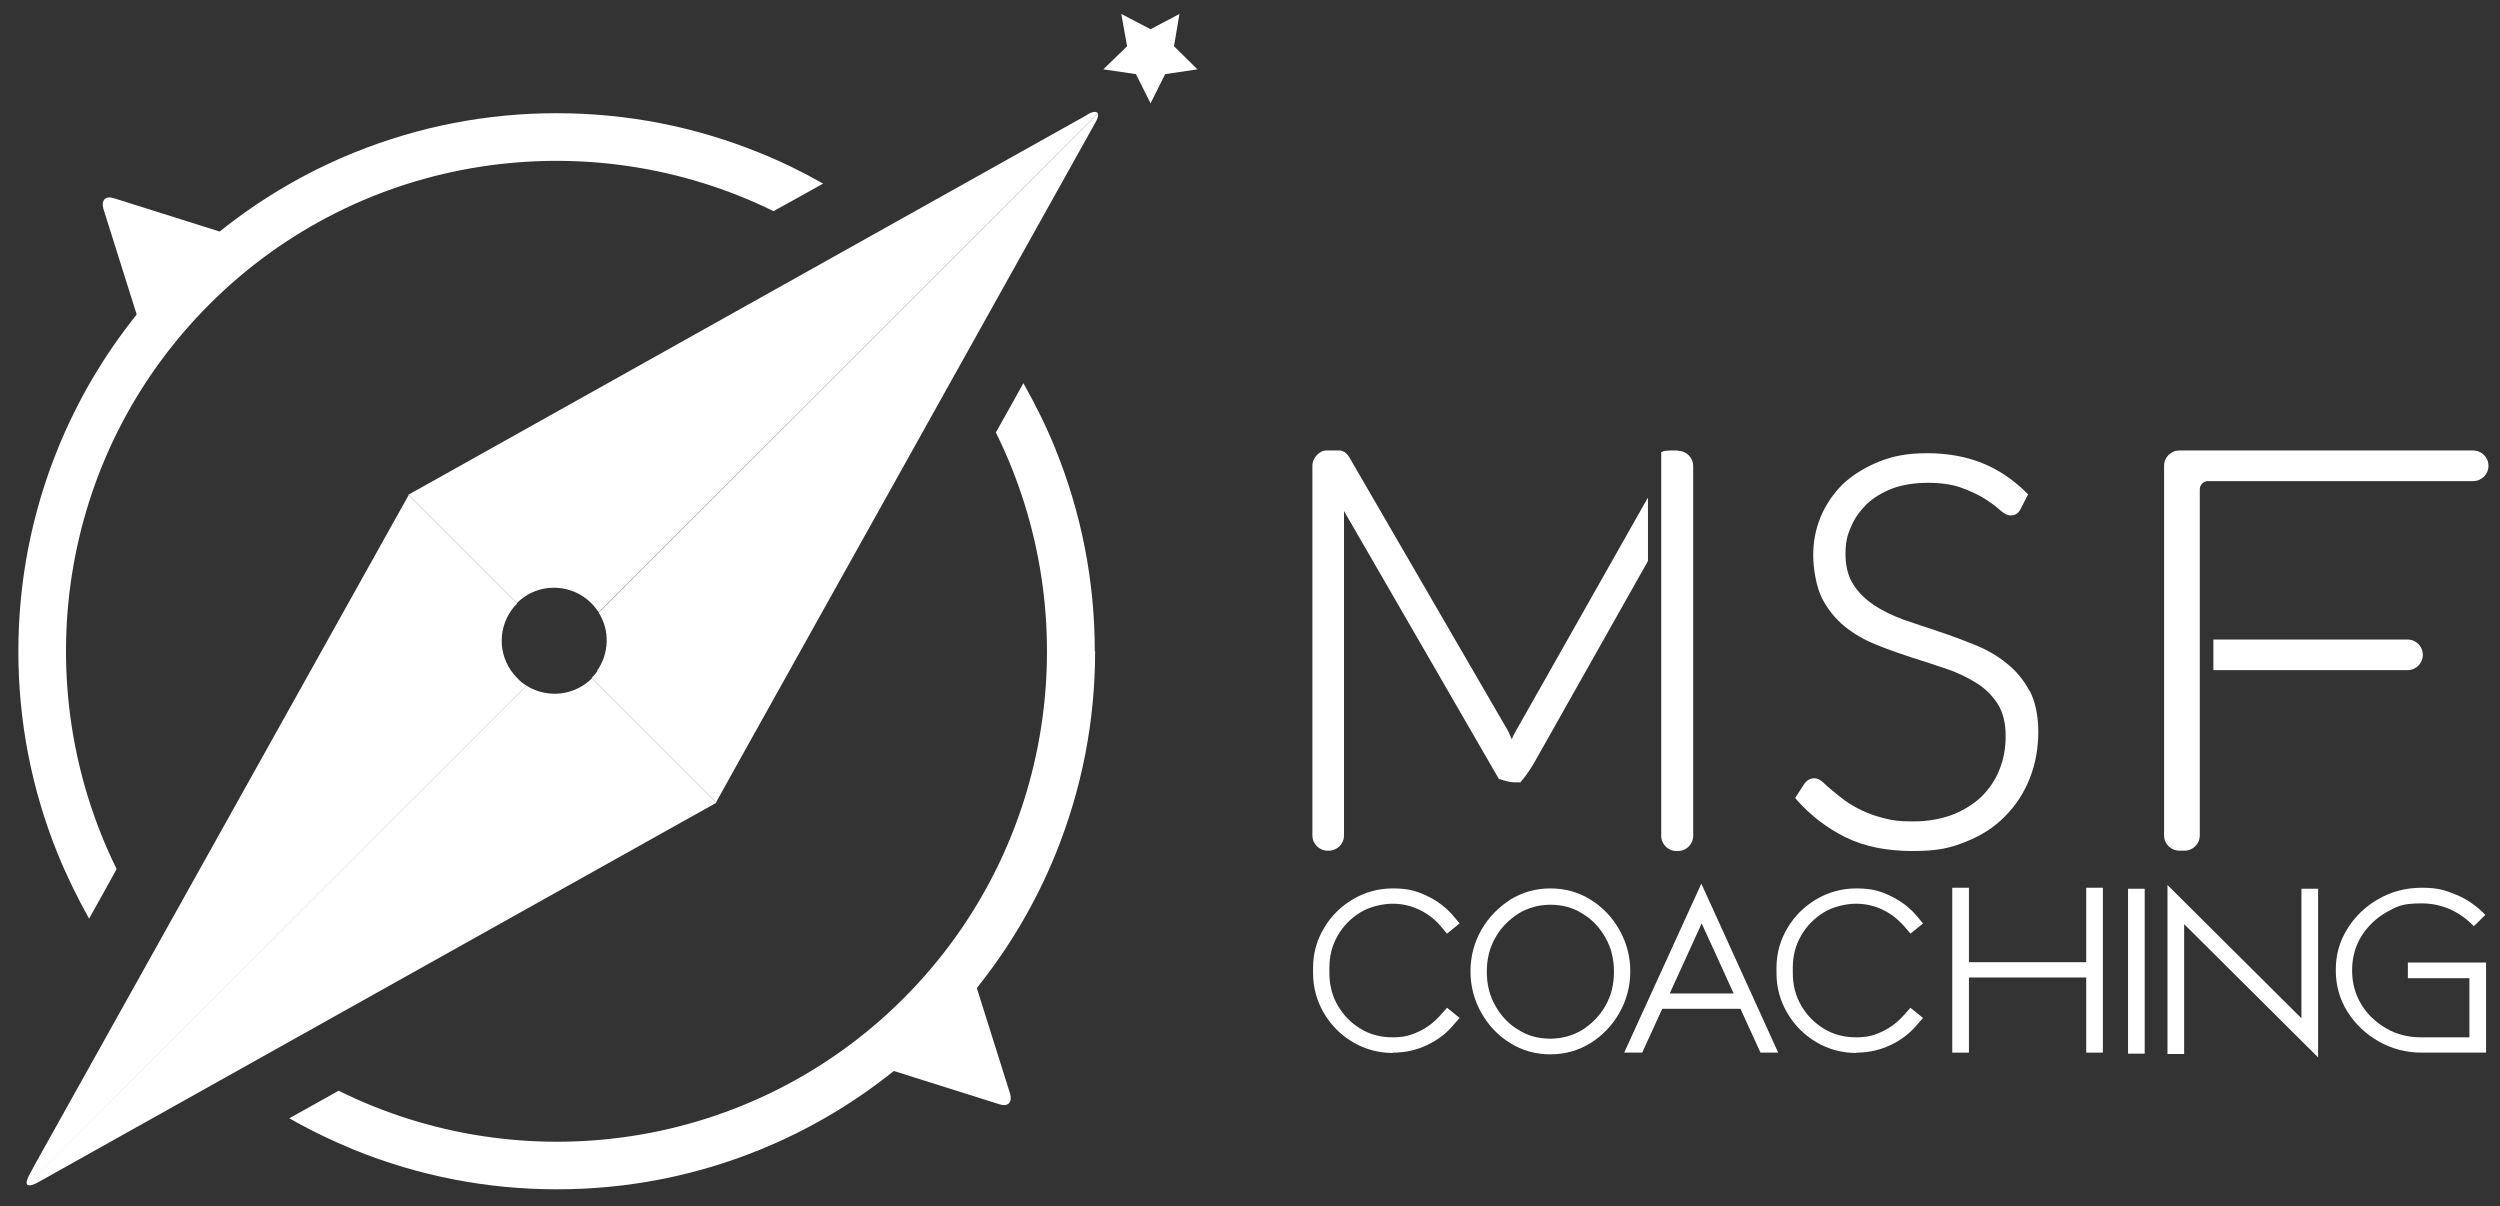
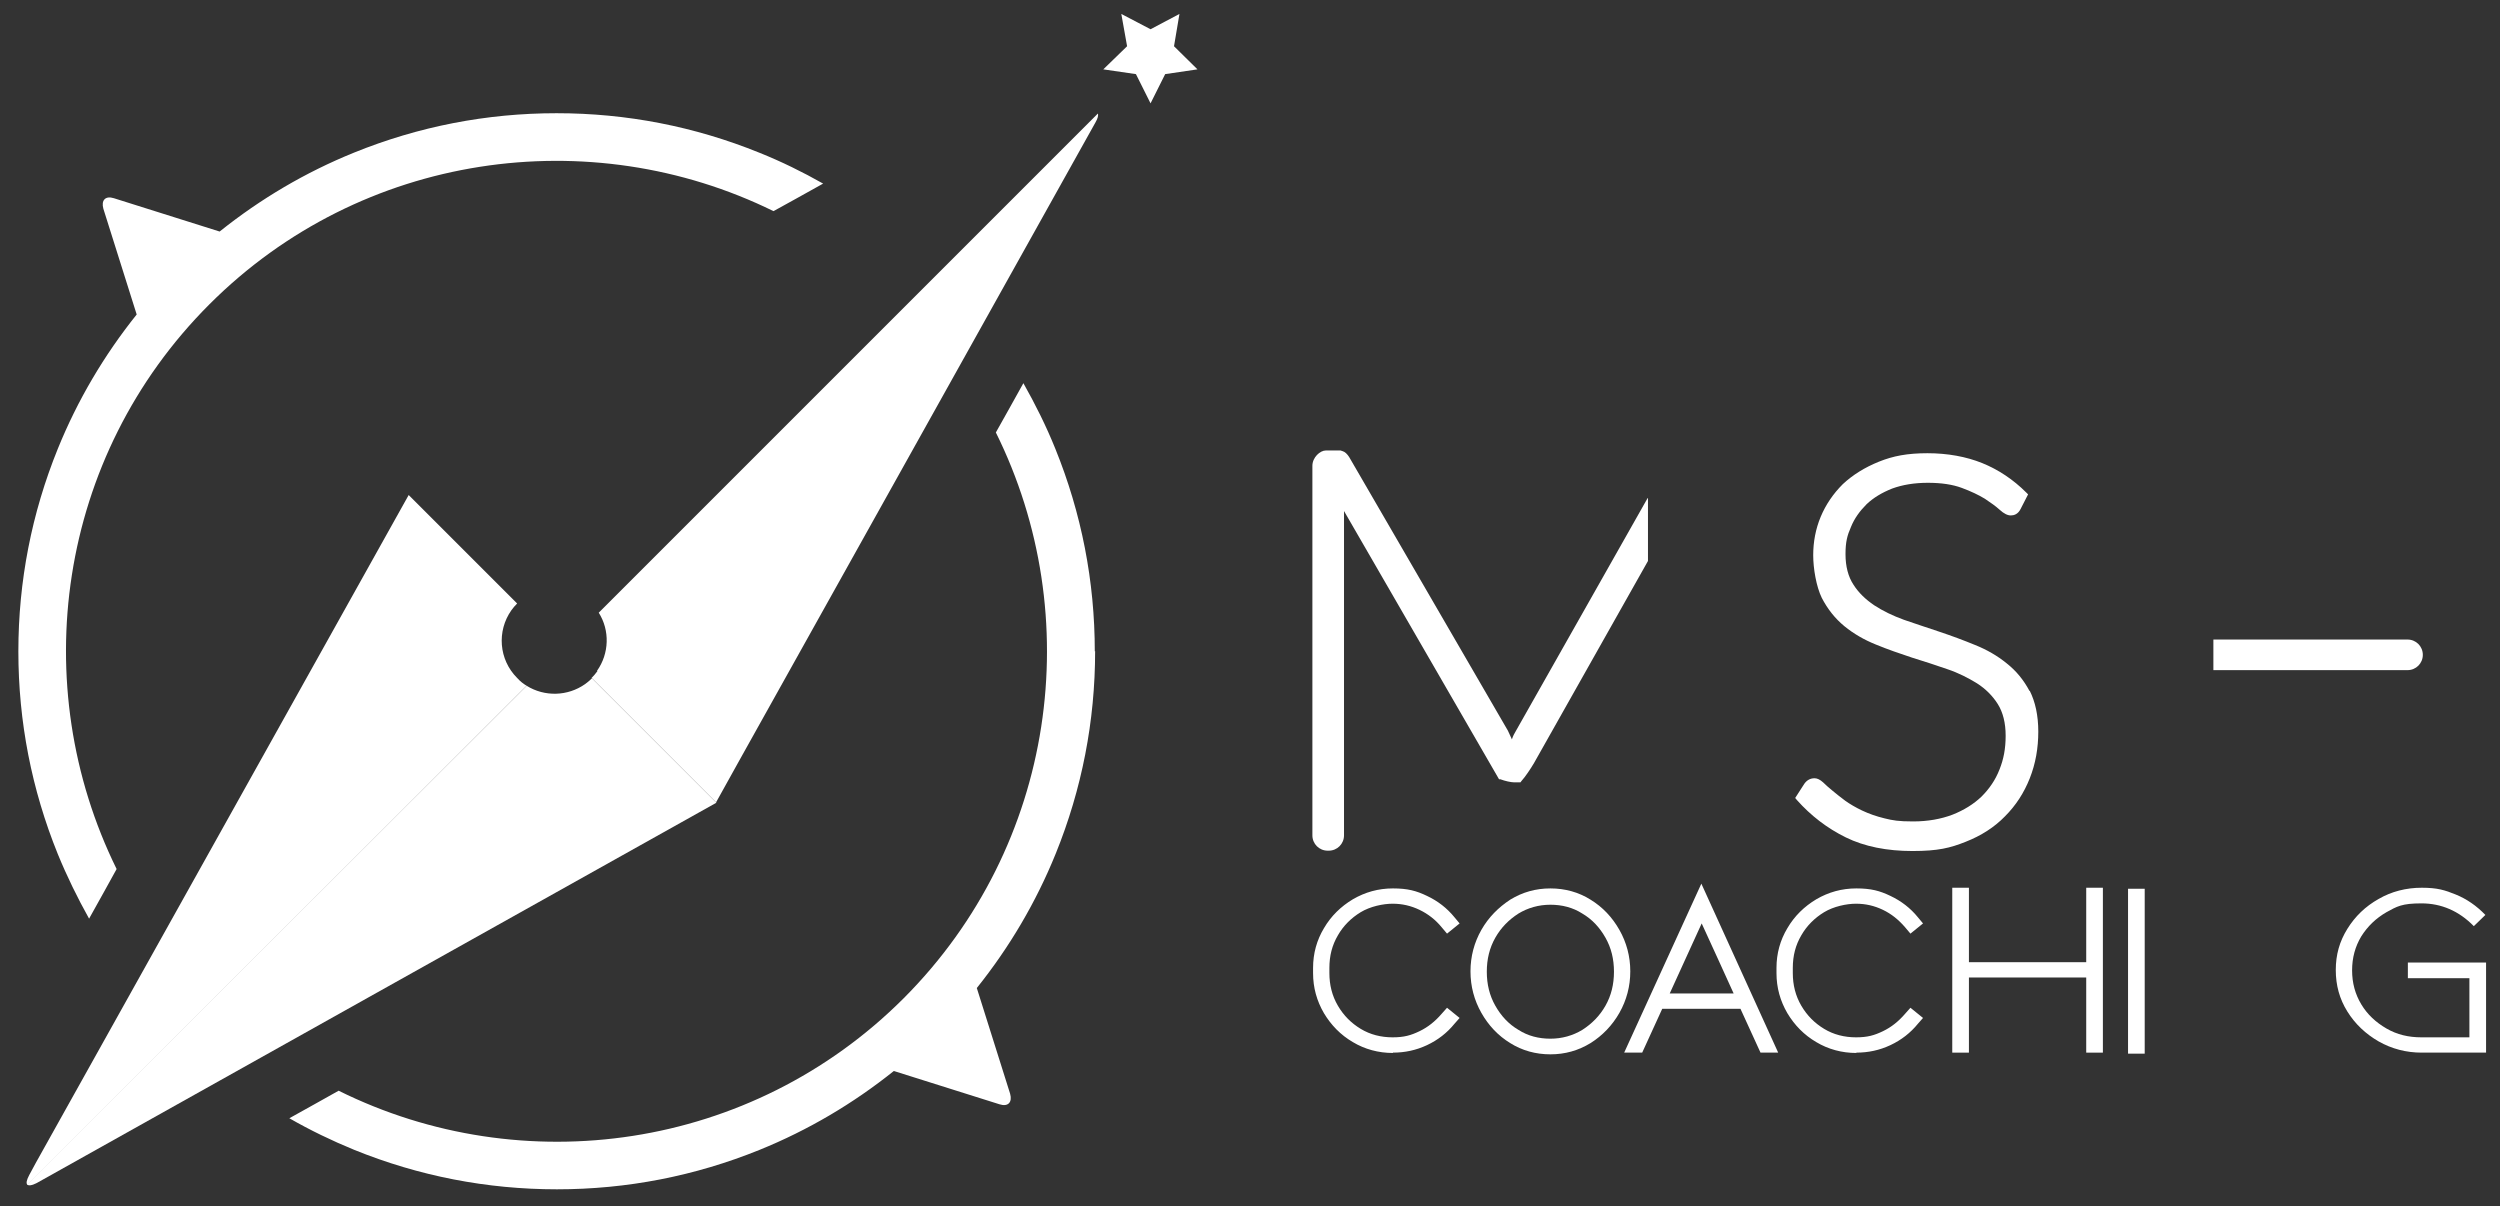
<svg xmlns="http://www.w3.org/2000/svg" id="Calque_1" version="1.1" viewBox="0 0 735.3 354.7">
  <rect x="0" y="0" width="735.3" height="354.7" fill="#333333" stroke="none" />
  <defs>
    <style>
      .st0 {
        fill: #fff;
      }
    </style>
  </defs>
  <g id="Nouveau_symbole_4">
    <g id="Nouveau_symbole_2">
      <g id="Nouveau_symbole_3">
        <g>
          <path class="st0" d="M484.6,146.5l-38.7,68.4c-.5.8-.9,1.6-1.2,2.5,0,0,0,0,0,.1-.4-.9-.8-1.7-1.2-2.6l-46.7-80.5c-.6-.9-1.2-1.5-1.9-1.7l-.6-.2h-.1c-.8,0-2.7,0-4.3,0s-3.9,2-3.9,4.5v108.7c0,2.5,2,4.5,4.5,4.5h.3c2.5,0,4.5-2,4.5-4.5v-95.4l45.6,78.9h.4c1.3.5,3.1.9,4,.9h1.9l.3-.4c1.1-1.2,2.7-3.6,3.7-5.3l33.5-59.4v-18.5Z" />
-           <path class="st0" d="M493.5,132.5h-2.3c-.9,0-1.6.1-2.2.3l-.4.2v17.6h0c0,1.2,0,2.5,0,3.6v91.6c0,2.5,2,4.5,4.5,4.5h.4c2.5,0,4.5-2,4.5-4.5v-108.7c0-2.5-2-4.5-4.5-4.5Z" />
        </g>
        <g>
          <path class="st0" d="M708.1,188.1h-57.1v9h57.1c2.5,0,4.5-2,4.5-4.5s-2-4.5-4.5-4.5Z" />
-           <path class="st0" d="M727.4,132.5h-86.4c-2.5,0-4.5,2-4.5,4.5v108.7c0,2.5,2,4.5,4.5,4.5h1.5c2.5,0,4.5-2,4.5-4.5v-46.2s0,0,0-.1v-13.7s0,0,0-.1v-41.7c0-1.3,1.1-2.4,2.4-2.4h78c2.5,0,4.5-2,4.5-4.5s-2-4.5-4.5-4.5Z" />
        </g>
        <path class="st0" d="M596.9,203.2c-1.7-3.2-3.9-5.9-6.7-8.1-2.7-2.2-5.8-4-9.3-5.4-3.4-1.4-6.9-2.7-10.5-3.9-3.5-1.2-7-2.3-10.4-3.5-3.3-1.2-6.2-2.6-8.8-4.3-2.5-1.7-4.6-3.7-6.1-6.1-1.5-2.3-2.3-5.3-2.3-8.9s.5-5.5,1.6-8c1-2.5,2.6-4.7,4.6-6.7,2-1.9,4.5-3.4,7.5-4.6,3-1.1,6.5-1.7,10.5-1.7s7.3.5,10,1.5c2.7,1,5,2.1,6.8,3.2,1.8,1.2,3.2,2.2,4.3,3.2,1.3,1.2,2.4,1.7,3.3,1.7s2.1-.3,2.9-1.9l2.2-4.3-.5-.5c-3.9-3.9-8.3-6.8-13-8.7-4.7-1.9-10.2-2.9-16.1-2.9s-10.1.8-14.3,2.5c-4.2,1.7-7.7,3.9-10.6,6.6-2.8,2.8-5,6-6.5,9.6-1.5,3.6-2.2,7.4-2.2,11.3s.9,9.2,2.5,12.5c1.7,3.3,3.9,6.1,6.7,8.4,2.7,2.2,5.8,4,9.3,5.4,3.4,1.4,6.9,2.6,10.5,3.8,3.5,1.1,7,2.2,10.4,3.4,3.3,1.1,6.2,2.6,8.8,4.2,2.5,1.6,4.6,3.7,6.1,6.1,1.5,2.4,2.3,5.5,2.3,9.3s-.6,6.9-1.8,9.9c-1.2,3.1-3,5.7-5.3,8-2.3,2.2-5.2,4-8.5,5.3-3.4,1.3-7.3,2-11.6,2s-6-.3-8.4-.9c-2.5-.6-4.7-1.4-6.6-2.3-1.9-.9-3.6-1.9-5-2.9-1.5-1.1-2.7-2.1-3.8-3-1.1-.9-2-1.7-2.7-2.4-.9-.8-1.7-1.2-2.5-1.2-1.2,0-2.2.5-3,1.6l-2.7,4.2.5.6c4.1,4.6,8.9,8.3,14.4,11,5.5,2.7,12.1,4,19.6,4s11.1-.9,15.6-2.7c4.6-1.8,8.5-4.3,11.6-7.5,3.2-3.2,5.6-6.9,7.3-11.2,1.7-4.3,2.5-8.9,2.5-13.7s-.9-8.8-2.5-12Z" />
      </g>
      <polygon class="st0" points="338.4 8.6 346.9 4.1 345.3 13.6 352.2 20.4 342.7 21.8 338.4 30.4 334.1 21.8 324.5 20.4 331.5 13.6 329.8 4.1 338.4 8.6" />
      <g id="Nouveau_symbole_1">
        <path class="st0" d="M322,191.6c0-20.6-3.9-40.6-11.6-59.6-2.7-6.7-5.9-13.1-9.4-19.3l-4.4,7.9-3.7,6.6c26.8,54,17.8,121.4-27.1,166.4-44.9,44.9-112.2,54-166.2,27.2l-6.6,3.7-7.9,4.4c6.1,3.5,12.5,6.6,19.1,9.3,19,7.7,39,11.6,59.6,11.6s40.6-3.9,59.6-11.6c14.3-5.8,27.5-13.6,39.5-23.2l31.1,9.8c2.5.8,3.8-.6,3.1-3.1l-9.8-31.1c9.6-12,17.4-25.2,23.2-39.5,7.7-19,11.6-39,11.6-59.6Z" />
        <path class="st0" d="M34.3,255.6c-26.6-54-17.6-121.2,27.3-166.1,44.8-44.8,112-53.9,165.9-27.4l6.7-3.7,7.9-4.4c-6-3.4-12.3-6.5-18.8-9.1-19-7.7-39-11.6-59.6-11.6s-40.6,3.9-59.6,11.6c-14.3,5.8-27.5,13.6-39.5,23.2l-31.1-9.8c-2.5-.8-3.8.6-3.1,3.1l9.8,31.1c-9.6,12-17.4,25.2-23.2,39.5-7.7,19-11.6,39-11.6,59.6,0,20.6,3.9,40.6,11.6,59.6,2.7,6.6,5.8,12.9,9.2,19l4.4-7.9,3.7-6.7Z" />
        <g>
          <path class="st0" d="M152.1,199.4c-5.4-5.4-6-13.8-1.7-19.9.5-.7,1.1-1.4,1.7-2l-4.3-4.3-23.3-23.3-4.3-4.3L10.6,341.9l-2,3.7c-.8,1.5-1,2.5-.5,2.9l146.8-146.8c-1-.6-1.9-1.3-2.7-2.2Z" />
          <path class="st0" d="M10.9,347.9l97.2-54.4,102.6-57.4-4.3-4.3-28-28-4.3-4.3c-.6.6-1.3,1.2-2,1.7-5.1,3.6-11.9,3.8-17.2.5L8,348.4c.4.4,1.4.3,2.9-.5Z" />
        </g>
        <g>
-           <path class="st0" d="M319.9,33.7l-97.2,54.4-97.2,54.4-5.4,3,4.3,4.3,23.3,23.3,4.3,4.3c.6-.6,1.3-1.2,2-1.7,6-4.3,14.5-3.7,19.9,1.7.8.8,1.6,1.8,2.2,2.7L322.9,33.4c-.3-.7-1.4-.7-3.1.3Z" />
          <path class="st0" d="M175.7,197.4c-.5.7-1.1,1.4-1.7,2l4.3,4.3,28,28,4.3,4.3,3-5.4h0l4.5-8.1,104.1-186.5c.7-1.2.9-2.1.7-2.6l-146.8,146.8c3.3,5.2,3.1,12-.5,17.1Z" />
        </g>
      </g>
    </g>
    <g>
      <path class="st0" d="M409.7,309.7c-4.3,0-8.3-1.1-11.8-3.2-3.6-2.1-6.4-5-8.5-8.5-2.1-3.6-3.2-7.5-3.2-11.8v-1.5c0-4.3,1.1-8.2,3.2-11.7,2.1-3.6,5-6.4,8.5-8.5,3.6-2.1,7.5-3.2,11.8-3.2s6.9.7,10,2.2c3.2,1.5,5.9,3.6,8.1,6.3l1.5,1.8c-1.2,1-2.5,2-3.7,3l-1.6-1.9c-1.8-2.2-4-3.9-6.5-5.1-2.5-1.2-5.1-1.8-7.9-1.8s-6.6.8-9.4,2.5c-2.8,1.7-5.1,4-6.7,6.8-1.7,2.9-2.5,6-2.5,9.6v1.5c0,3.5.8,6.7,2.5,9.6,1.7,2.9,3.9,5.1,6.7,6.8,2.8,1.7,6,2.5,9.4,2.5s5.4-.6,7.9-1.8c2.5-1.2,4.6-2.9,6.5-5.1l1.6-1.8,3.7,3-1.5,1.7c-2.2,2.7-4.9,4.8-8.1,6.3-3.2,1.5-6.5,2.2-10,2.2Z" />
      <path class="st0" d="M456,310.1c-4.3,0-8.3-1.1-11.8-3.3-3.6-2.2-6.4-5.2-8.5-8.9-2.1-3.7-3.2-7.8-3.2-12.2s1.1-8.5,3.2-12.2c2.1-3.7,5-6.6,8.5-8.9,3.6-2.2,7.5-3.3,11.8-3.3s8.3,1.1,11.8,3.3c3.6,2.2,6.4,5.2,8.5,8.9,2.1,3.7,3.2,7.8,3.2,12.2s-1.1,8.5-3.2,12.2c-2.1,3.7-5,6.7-8.5,8.9-3.6,2.2-7.5,3.3-11.8,3.3ZM456,305.5c3.4,0,6.6-.9,9.4-2.6,2.8-1.8,5.1-4.1,6.8-7.1,1.7-3,2.5-6.3,2.5-10s-.8-7-2.5-10-3.9-5.4-6.8-7.1c-2.8-1.8-6-2.6-9.4-2.6s-6.6.9-9.4,2.6c-2.8,1.8-5.1,4.1-6.8,7.1s-2.5,6.3-2.5,10,.8,7,2.5,10c1.7,3,3.9,5.4,6.8,7.1,2.8,1.8,6,2.6,9.4,2.6Z" />
      <path class="st0" d="M523.1,309.6h-5.3l-5.9-12.9h-23l-5.9,12.9h-5.3l22.7-49.7,22.6,49.7ZM509.9,292.2c-3.1-6.9-6.3-13.8-9.4-20.6l-9.4,20.6h18.8Z" />
      <path class="st0" d="M546,309.7c-4.3,0-8.3-1.1-11.8-3.2-3.6-2.1-6.4-5-8.5-8.5-2.1-3.6-3.2-7.5-3.2-11.8v-1.5c0-4.3,1.1-8.2,3.2-11.7,2.1-3.6,5-6.4,8.5-8.5,3.6-2.1,7.5-3.2,11.8-3.2s6.9.7,10,2.2c3.2,1.5,5.9,3.6,8.1,6.3l1.5,1.8c-1.2,1-2.5,2-3.7,3l-1.6-1.9c-1.9-2.2-4-3.9-6.5-5.1-2.5-1.2-5.1-1.8-7.9-1.8s-6.6.8-9.4,2.5c-2.8,1.7-5.1,4-6.7,6.8-1.7,2.9-2.5,6-2.5,9.6v1.5c0,3.5.8,6.7,2.5,9.6,1.7,2.9,3.9,5.1,6.7,6.8,2.8,1.7,6,2.5,9.4,2.5s5.4-.6,7.9-1.8c2.5-1.2,4.6-2.9,6.5-5.1l1.6-1.8,3.7,3-1.5,1.7c-2.2,2.7-4.9,4.8-8.1,6.3-3.2,1.5-6.5,2.2-10,2.2Z" />
      <path class="st0" d="M618.5,309.6h-4.9v-22.1h-34.5v22.1h-4.9v-48.5h4.9v21.9h34.5v-21.9h4.9v48.5Z" />
      <path class="st0" d="M630.8,309.9h-4.9v-48.5h4.9v48.5Z" />
-       <path class="st0" d="M681.8,311l-39.4-39.2v38.2h-4.9v-49.7l39.4,39.2v-38.1h4.9v49.6Z" />
      <path class="st0" d="M712.3,309.6c-4.6,0-8.8-1.1-12.7-3.3-3.8-2.2-6.9-5.1-9.2-8.8-2.3-3.7-3.4-7.7-3.4-12.2s1.1-8.4,3.4-12.1c2.3-3.7,5.3-6.6,9.2-8.8,3.8-2.2,8.1-3.3,12.7-3.3s6.8.7,10,2c3.2,1.3,6.1,3.3,8.7,6l-3.4,3.3c-4.4-4.5-9.6-6.7-15.4-6.7s-7.2.9-10.3,2.6c-3.1,1.8-5.5,4.1-7.4,7.1-1.8,3-2.7,6.3-2.7,10s.9,7,2.7,10c1.8,3,4.3,5.3,7.4,7.1,3.1,1.8,6.5,2.6,10.3,2.6h14.1v-17.4h-18.1v-4.6h23v26.5h-19Z" />
    </g>
  </g>
</svg>